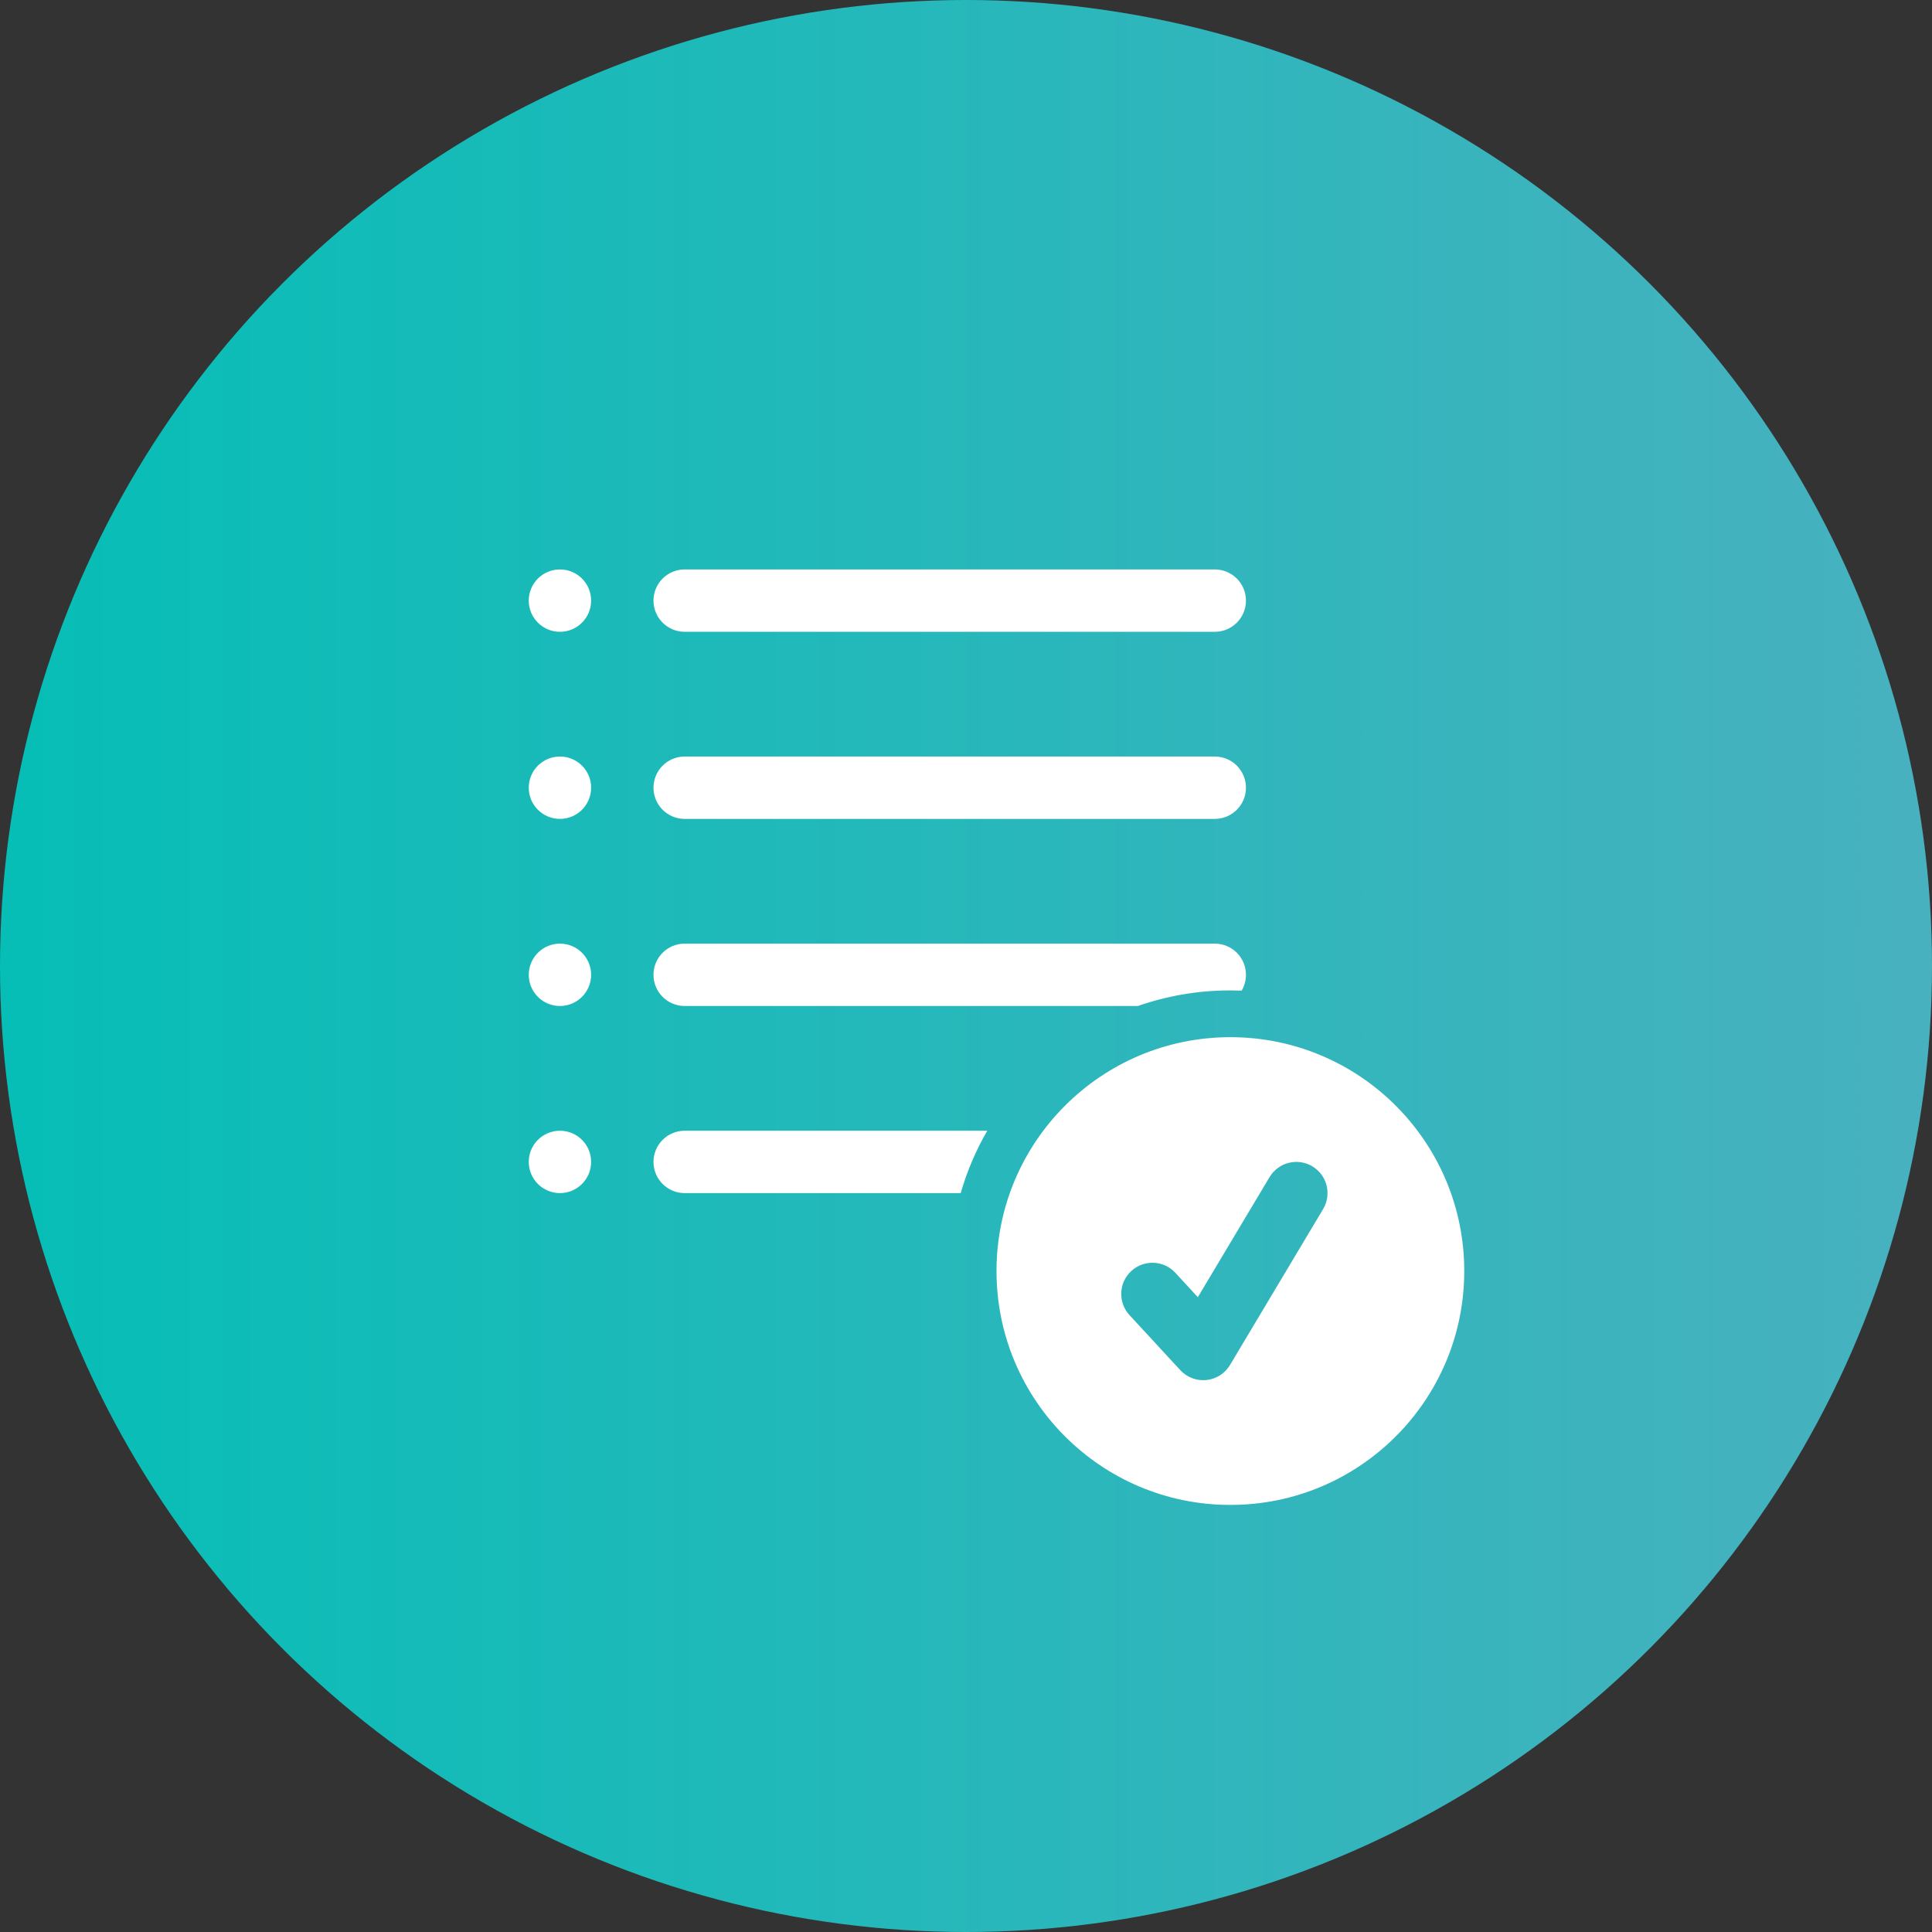
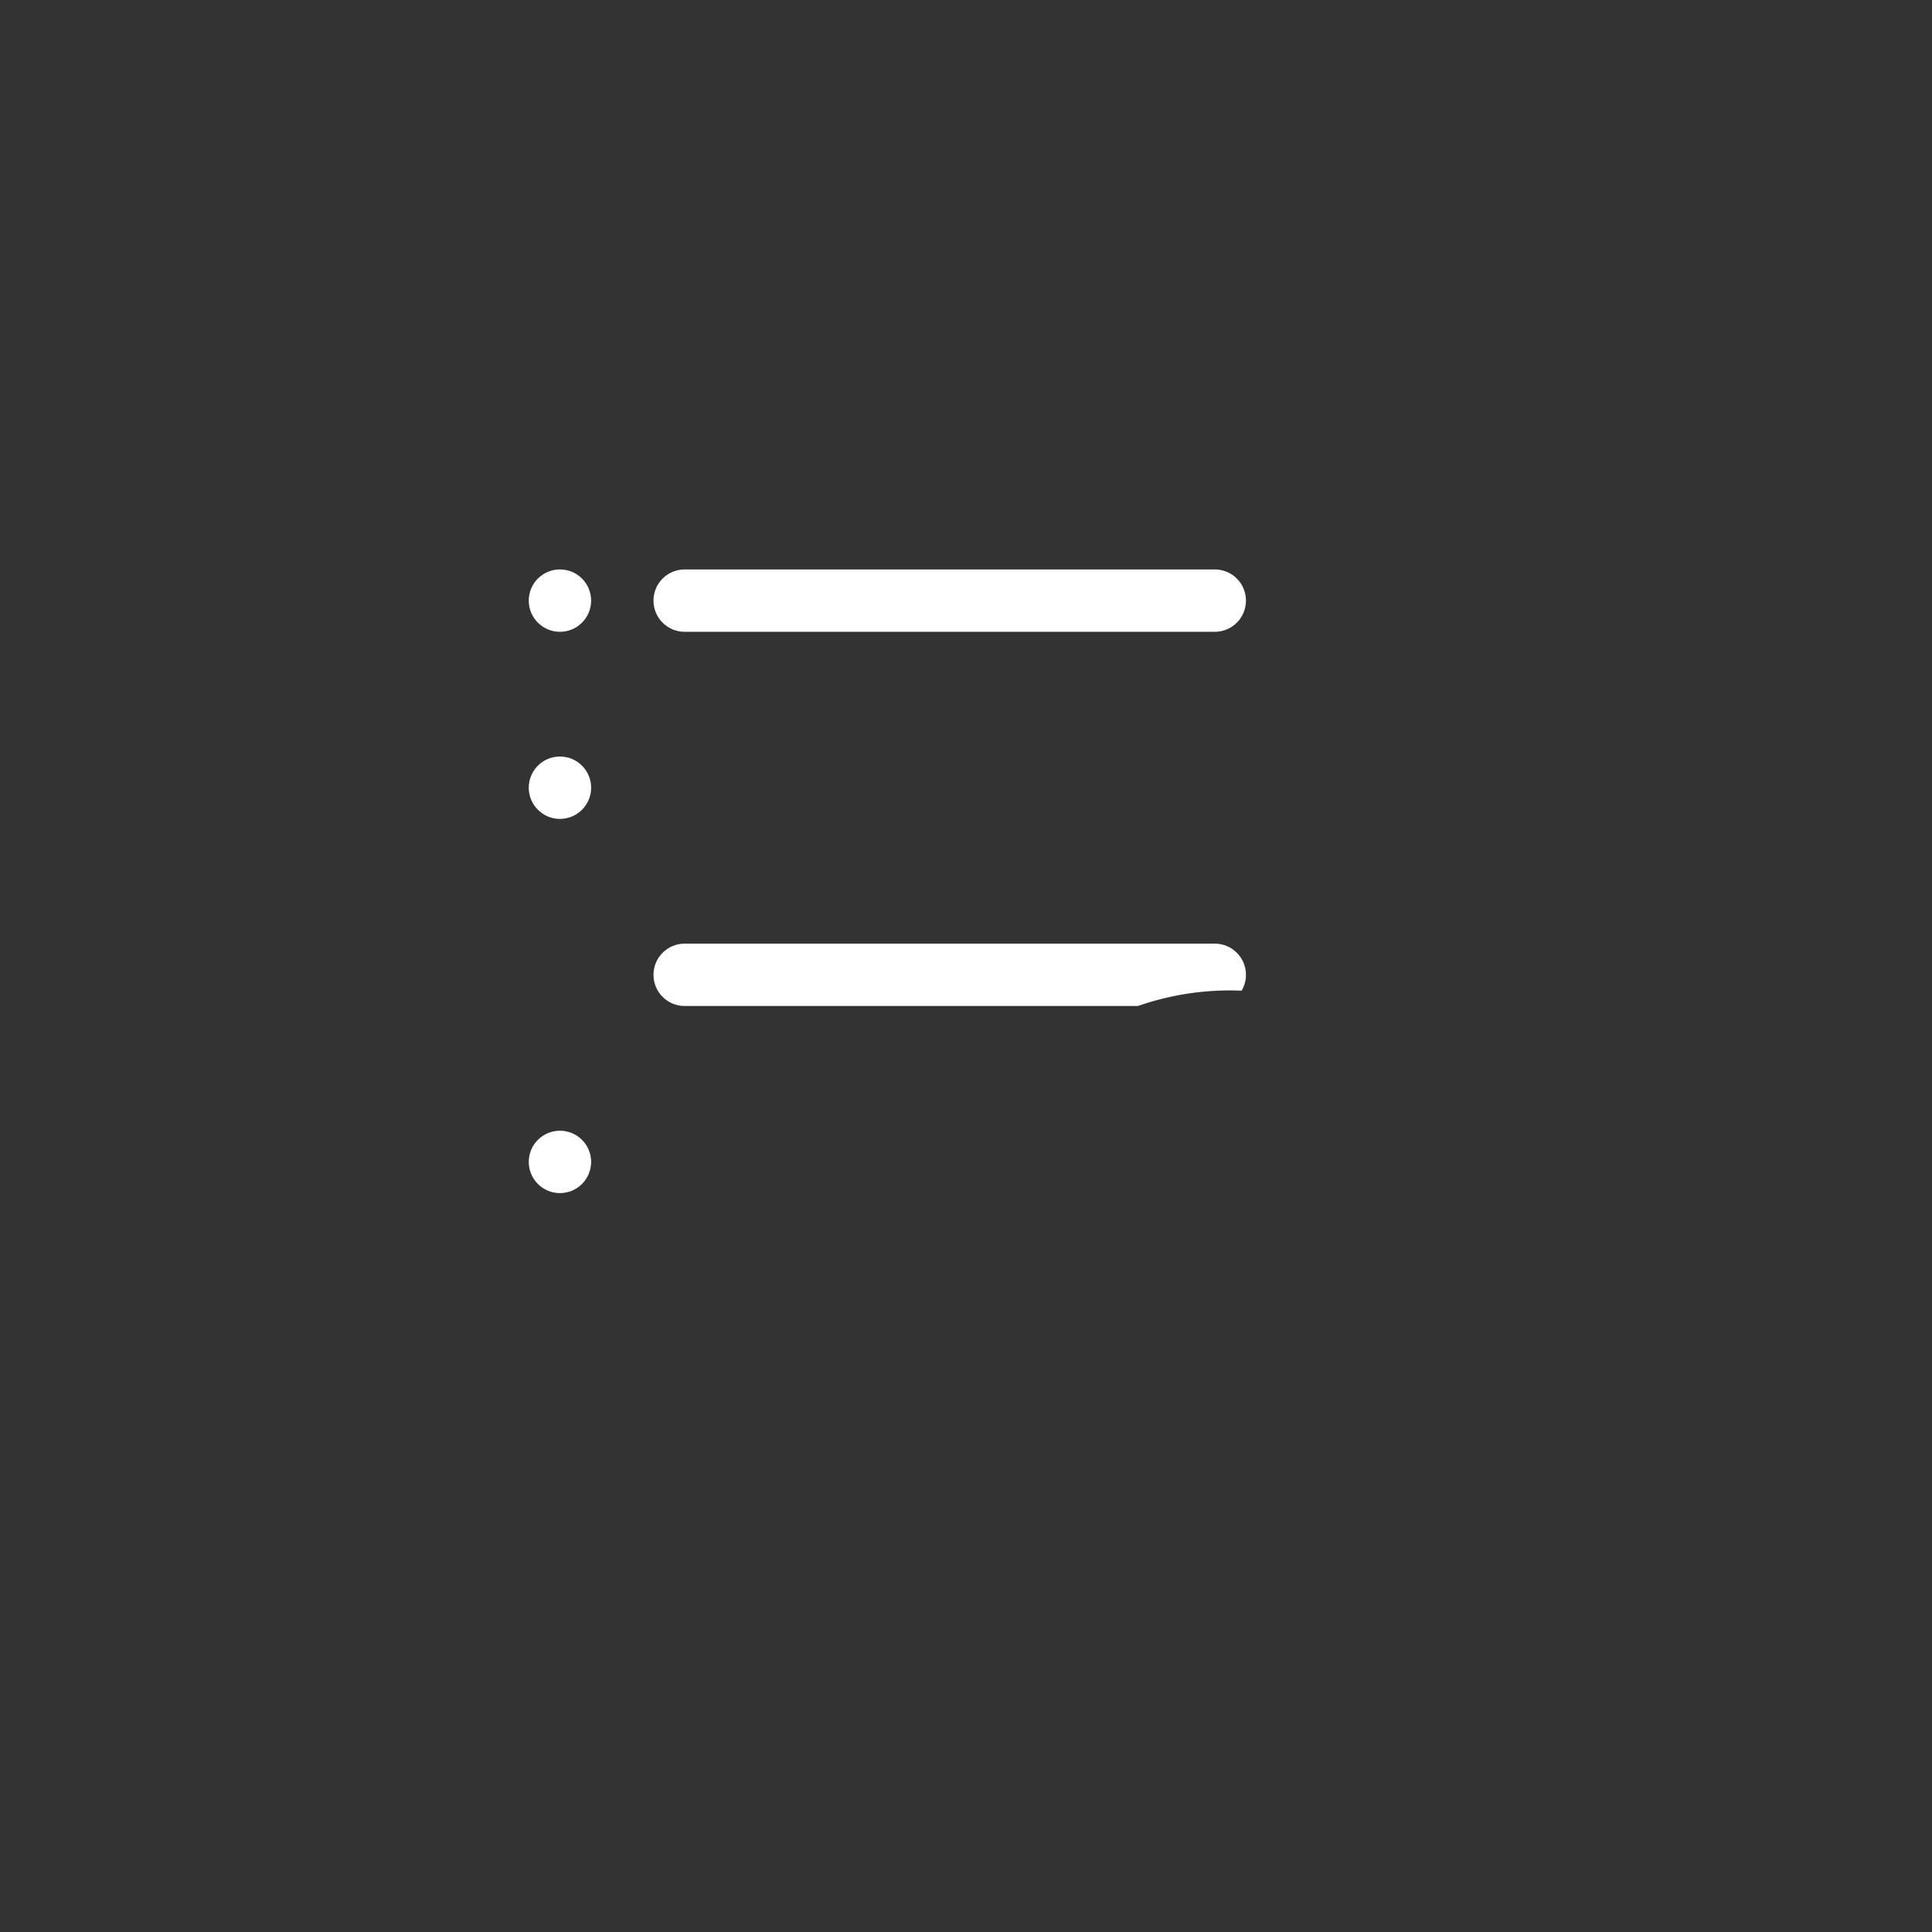
<svg xmlns="http://www.w3.org/2000/svg" width="95" height="95" viewBox="0 0 95 95" fill="none">
  <rect x="0" y="0" width="95" height="95" fill="#333333" stroke="none" />
-   <circle cx="47.5" cy="47.5" r="47.5" fill="url(#paint0_linear_166_1278)" />
  <path d="M33.666 28C32.819 28 32.133 28.686 32.133 29.533C32.133 30.38 32.819 31.067 33.666 31.067H59.733C60.58 31.067 61.266 30.38 61.266 29.533C61.266 28.686 60.58 28 59.733 28H33.666Z" fill="white" />
  <path d="M27.533 31.067C28.38 31.067 29.067 30.38 29.067 29.533C29.067 28.686 28.38 28 27.533 28C26.686 28 26 28.686 26 29.533C26 30.38 26.686 31.067 27.533 31.067Z" fill="white" />
-   <path d="M32.133 38.733C32.133 37.886 32.819 37.2 33.666 37.2H59.733C60.58 37.2 61.266 37.886 61.266 38.733C61.266 39.58 60.58 40.267 59.733 40.267H33.666C32.819 40.267 32.133 39.58 32.133 38.733Z" fill="white" />
  <path d="M27.533 40.267C28.38 40.267 29.067 39.58 29.067 38.733C29.067 37.886 28.38 37.2 27.533 37.2C26.686 37.2 26 37.886 26 38.733C26 39.58 26.686 40.267 27.533 40.267Z" fill="white" />
  <path d="M32.133 47.933C32.133 47.087 32.819 46.4 33.666 46.4H59.733C60.58 46.4 61.266 47.087 61.266 47.933C61.266 48.217 61.189 48.483 61.055 48.711C60.87 48.704 60.685 48.7 60.499 48.7C58.906 48.7 57.376 48.97 55.952 49.467H33.666C32.819 49.467 32.133 48.78 32.133 47.933Z" fill="white" />
-   <path d="M33.666 55.6H48.546C47.993 56.556 47.551 57.584 47.239 58.667H33.666C32.819 58.667 32.133 57.98 32.133 57.133C32.133 56.286 32.819 55.6 33.666 55.6Z" fill="white" />
-   <path d="M29.067 47.933C29.067 48.78 28.38 49.467 27.533 49.467C26.686 49.467 26 48.78 26 47.933C26 47.087 26.686 46.4 27.533 46.4C28.38 46.4 29.067 47.087 29.067 47.933Z" fill="white" />
  <path d="M27.533 58.667C28.38 58.667 29.067 57.98 29.067 57.133C29.067 56.286 28.38 55.6 27.533 55.6C26.686 55.6 26 56.286 26 57.133C26 57.98 26.686 58.667 27.533 58.667Z" fill="white" />
-   <path fill-rule="evenodd" clip-rule="evenodd" d="M72 62.5C72 56.149 66.851 51 60.5 51C54.149 51 49 56.149 49 62.5C49 68.851 54.149 74 60.5 74C66.851 74 72 68.851 72 62.5ZM65.06 59.453C65.494 58.726 65.257 57.785 64.53 57.35C63.803 56.916 62.861 57.153 62.427 57.88L58.9 63.785L57.794 62.586C57.219 61.964 56.249 61.925 55.627 62.499C55.005 63.073 54.965 64.043 55.54 64.666L58.037 67.373C58.365 67.728 58.842 67.908 59.323 67.859C59.804 67.809 60.233 67.535 60.481 67.12L65.06 59.453Z" fill="white" />
  <defs>
    <linearGradient id="paint0_linear_166_1278" x1="0" y1="47.5" x2="95" y2="47.5" gradientUnits="userSpaceOnUse">
      <stop stop-color="#06BEB6" />
      <stop offset="1" stop-color="#48B1BF" />
    </linearGradient>
  </defs>
</svg>